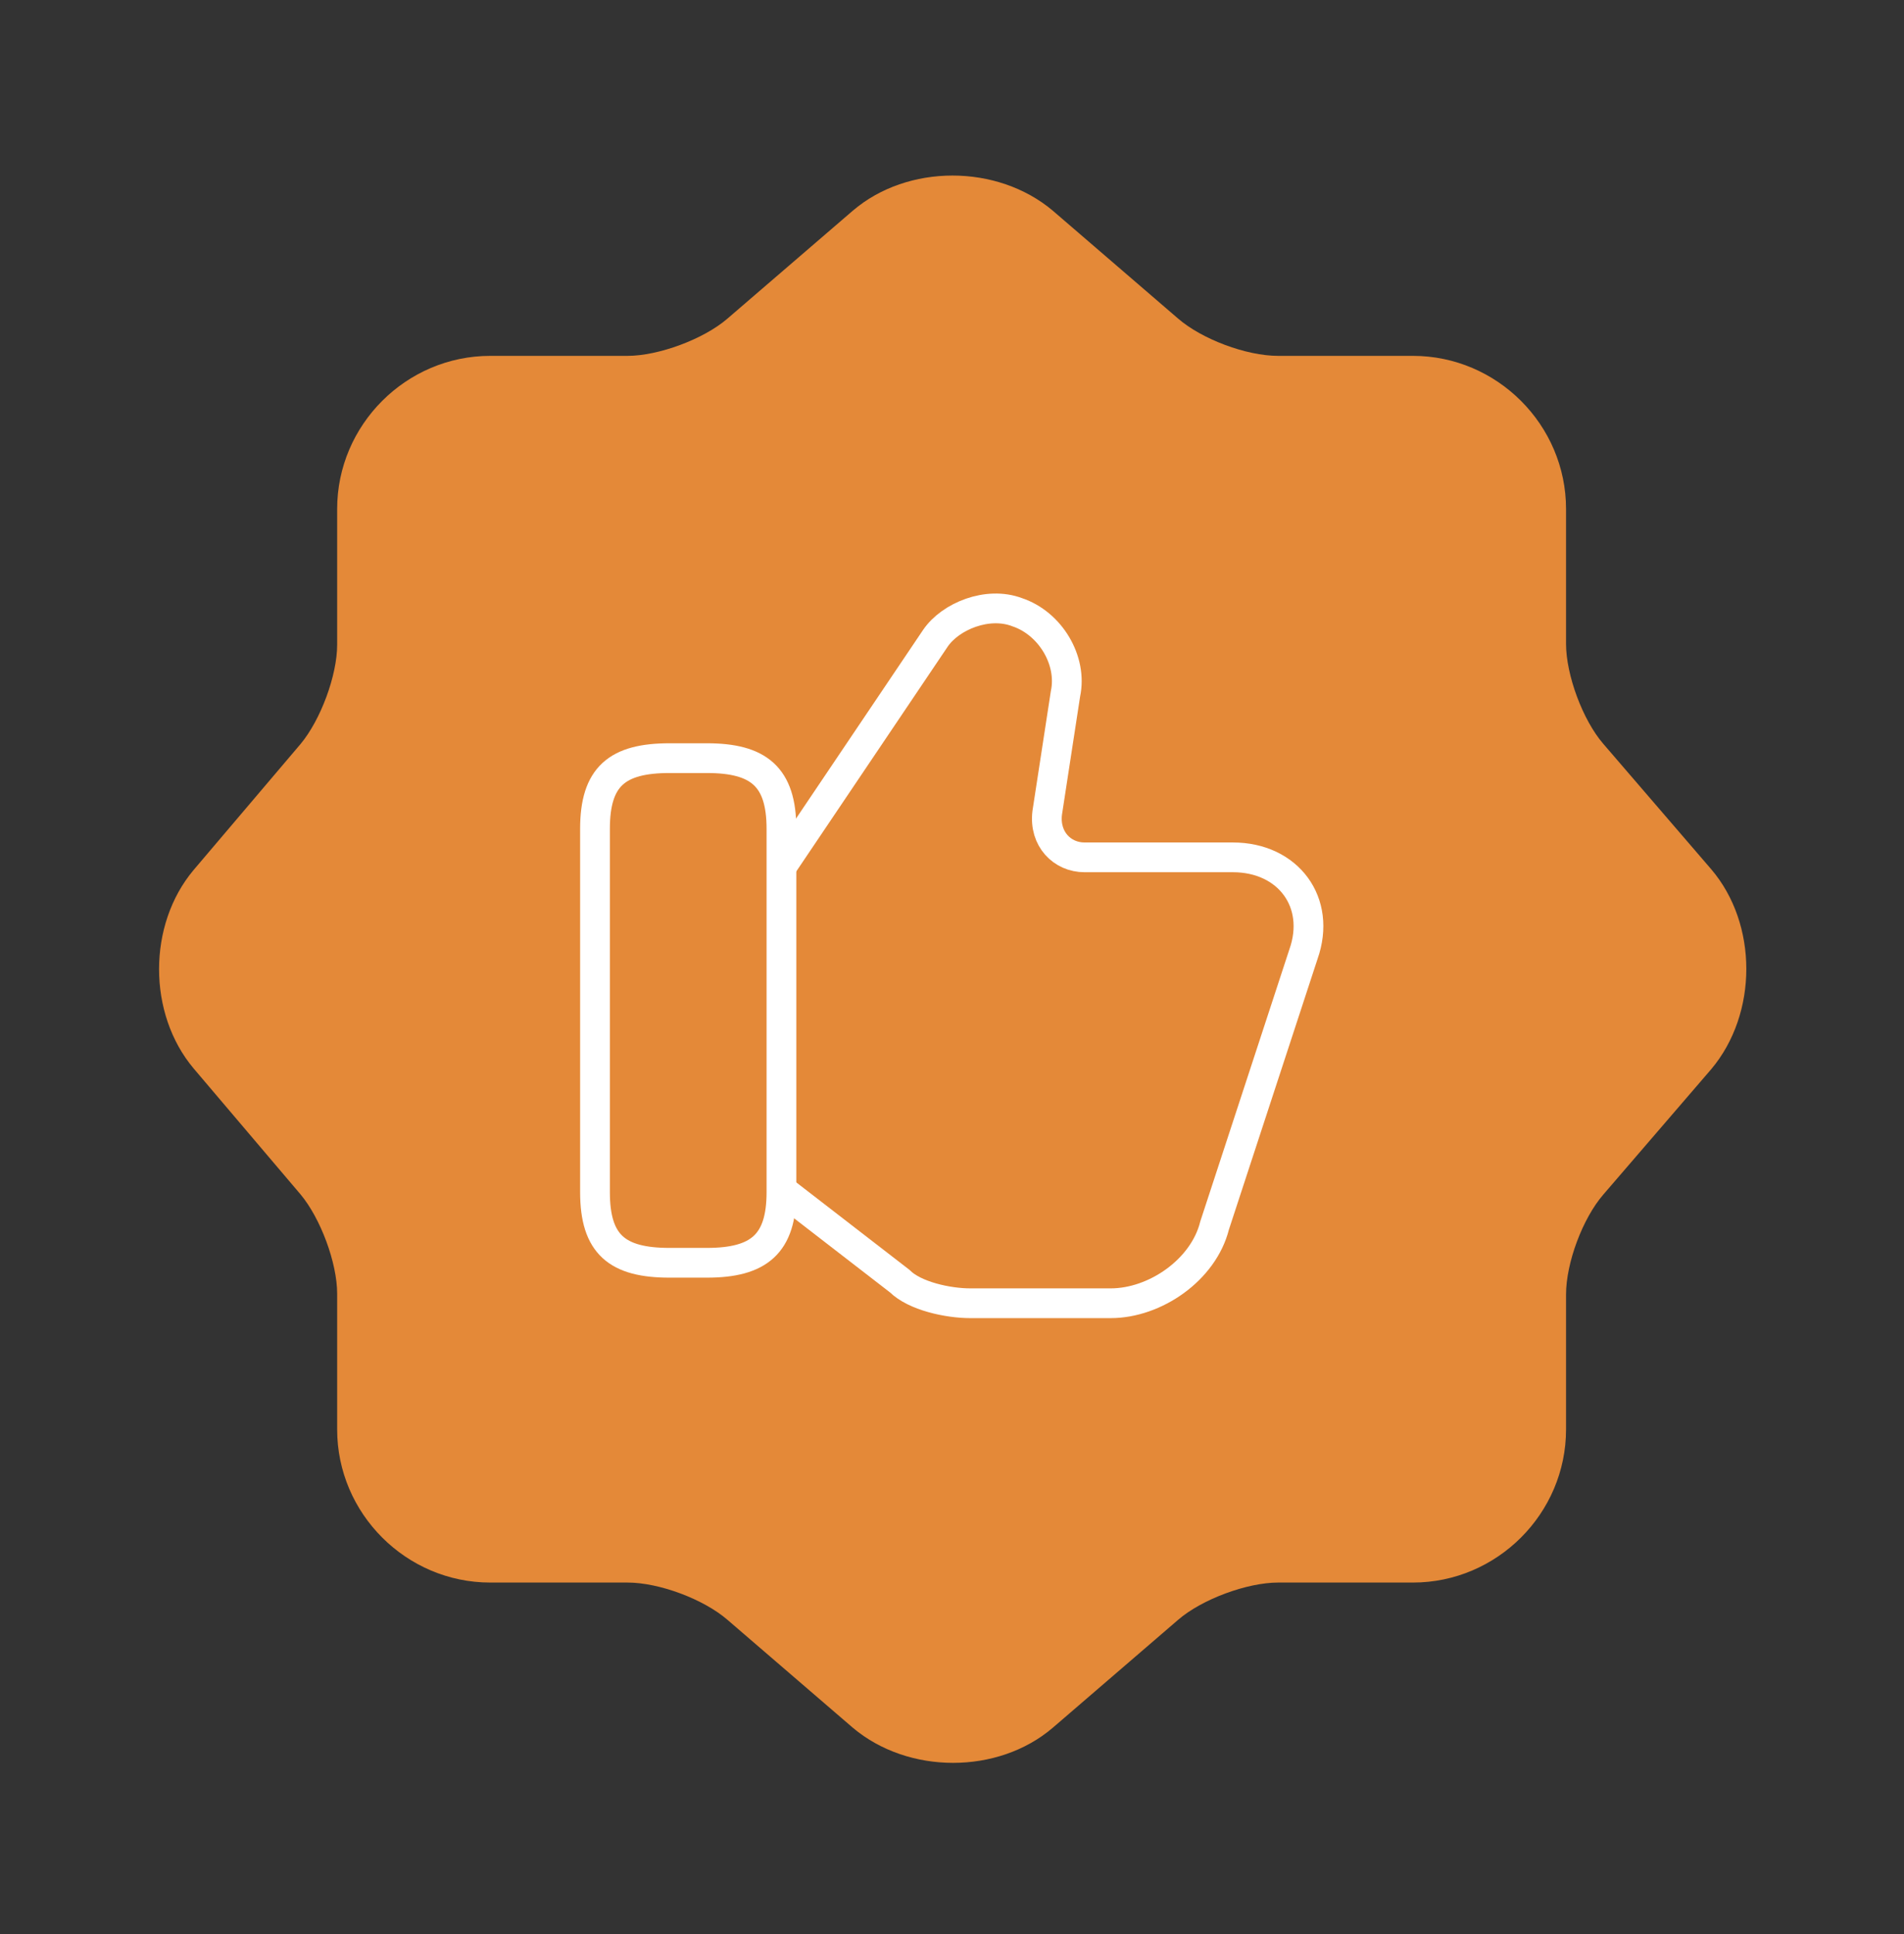
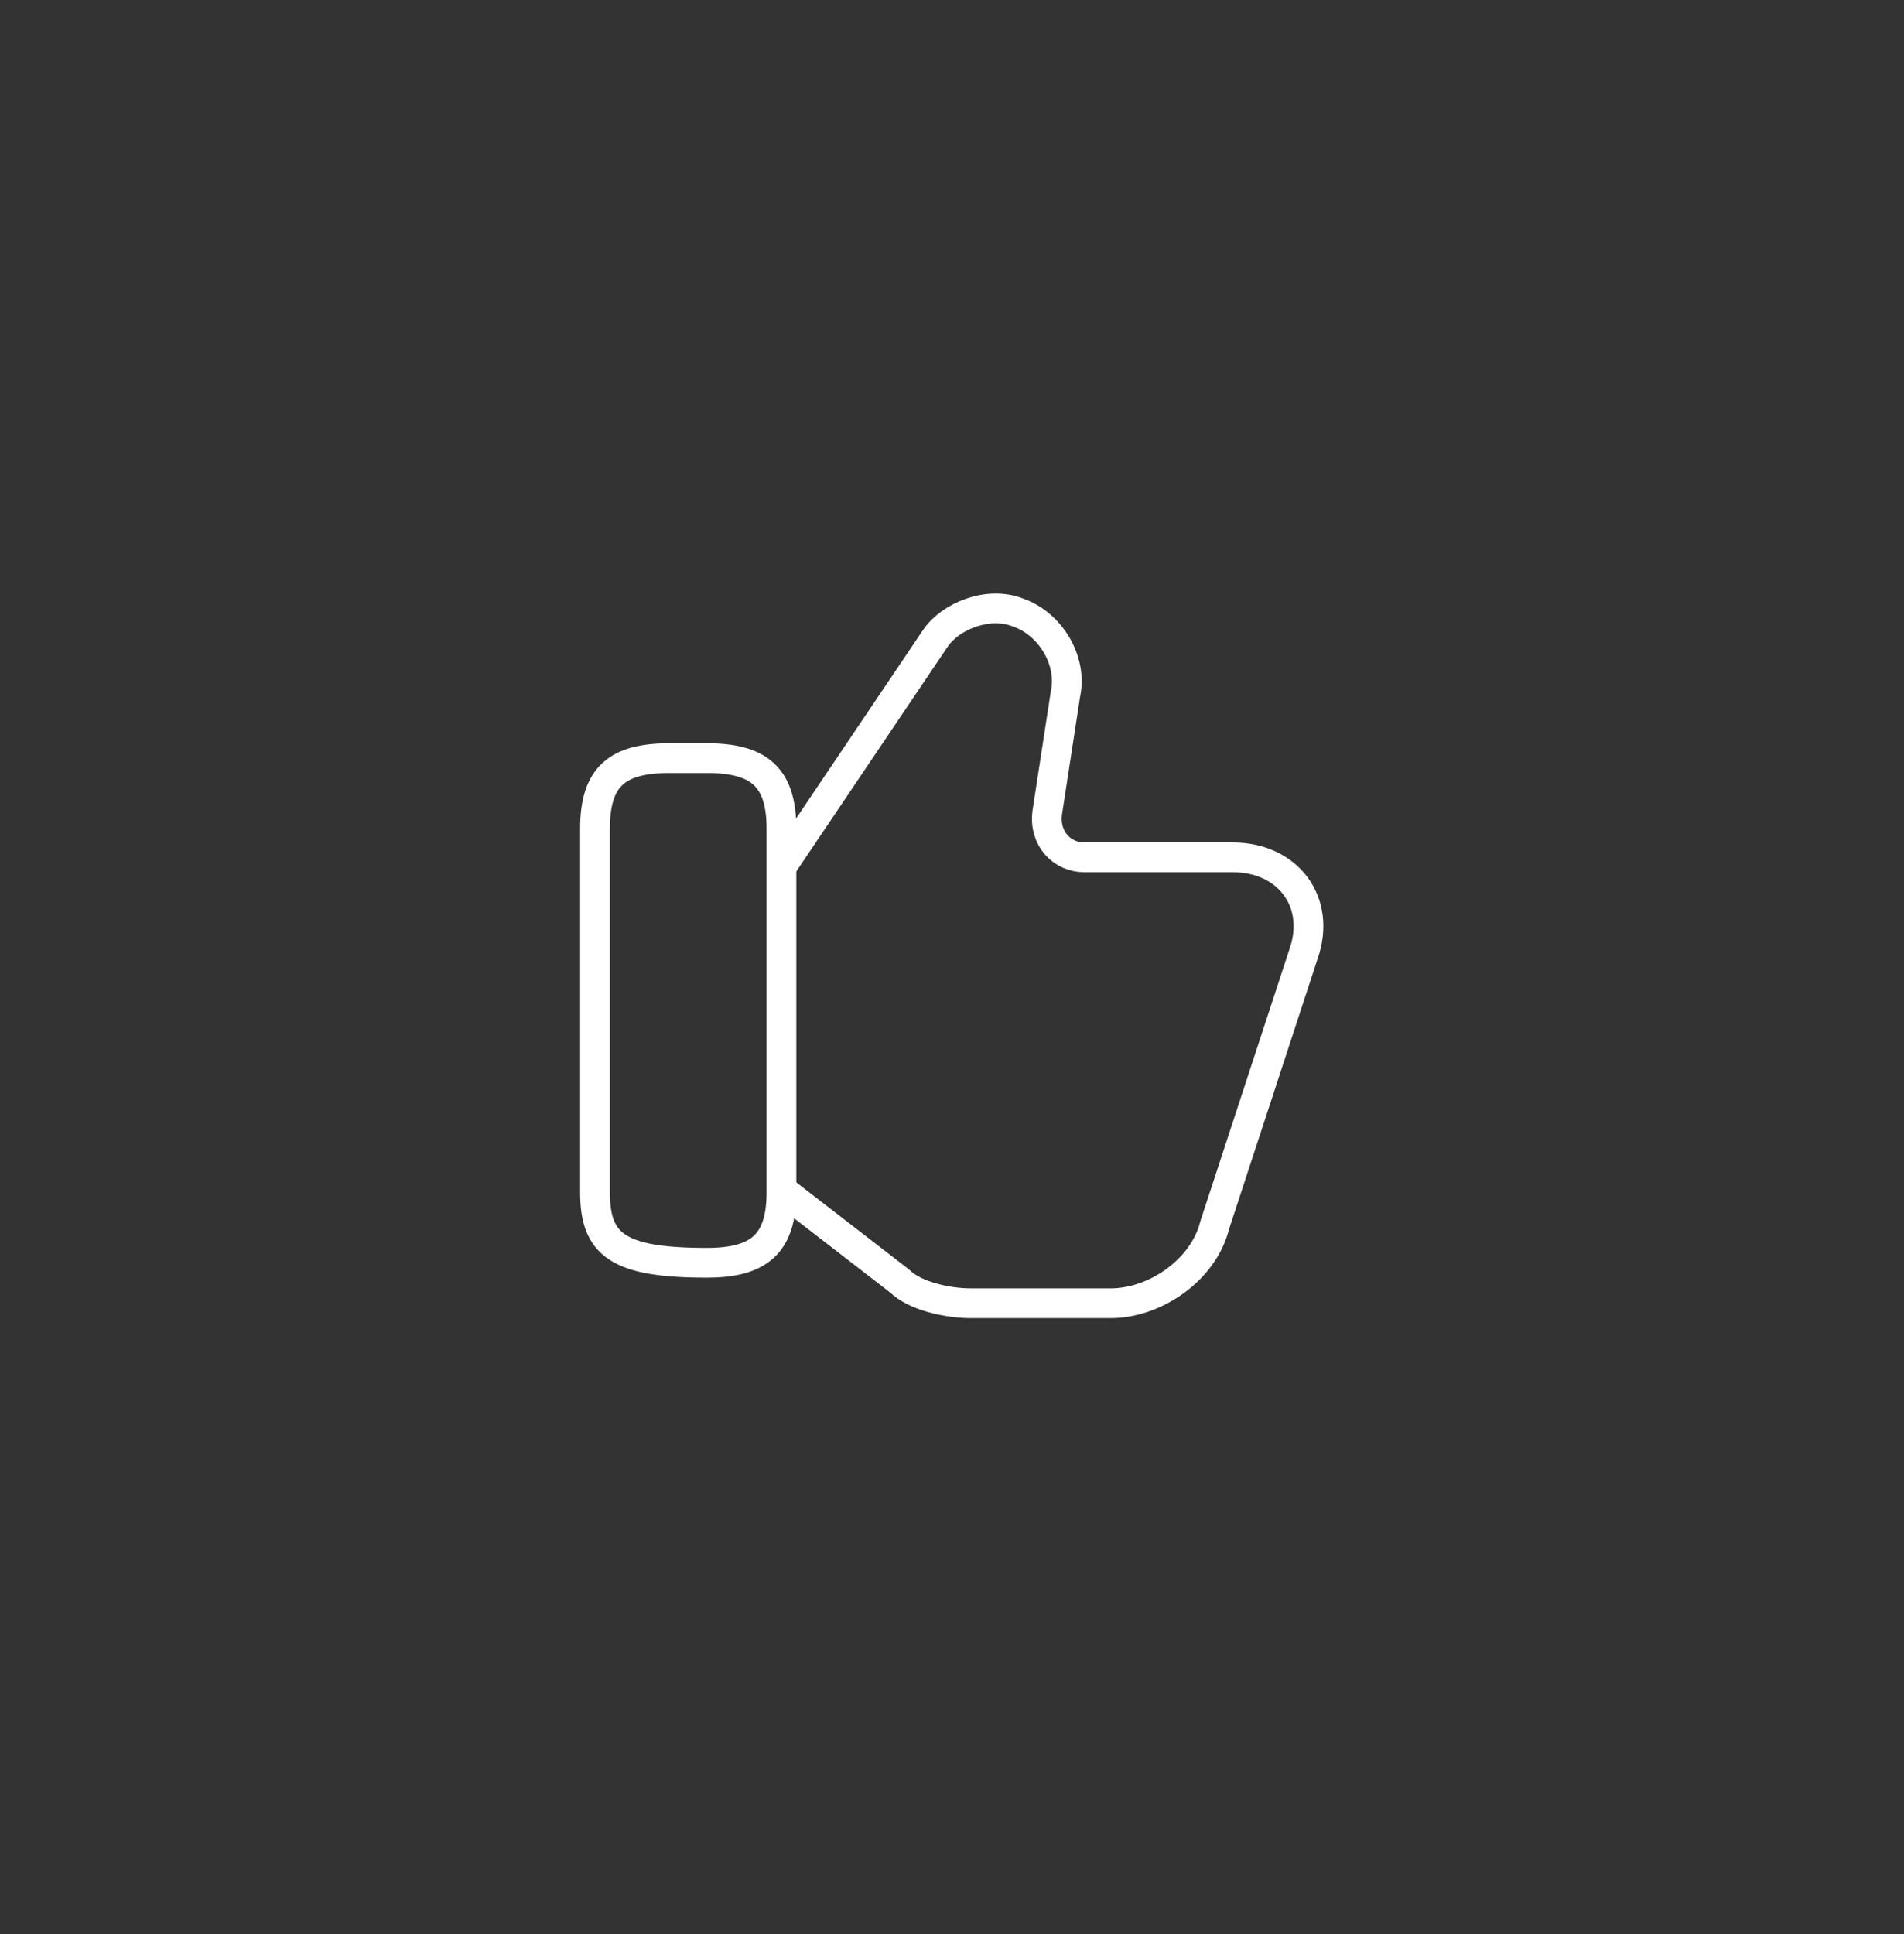
<svg xmlns="http://www.w3.org/2000/svg" width="64" height="65" viewBox="0 0 64 65" fill="none">
  <rect x="0" y="0" width="64" height="65" fill="#333333" stroke="none" />
-   <path d="M28.667 7.08C30.507 5.507 33.52 5.507 35.387 7.08L39.6 10.707C40.4 11.4 41.893 11.96 42.96 11.96H47.493C50.32 11.96 52.64 14.28 52.64 17.107V21.64C52.64 22.68 53.2 24.2 53.893 25L57.52 29.214C59.093 31.054 59.093 34.067 57.52 35.934L53.893 40.147C53.2 40.947 52.64 42.44 52.64 43.507V48.041C52.64 50.867 50.32 53.187 47.493 53.187H42.96C41.92 53.187 40.4 53.747 39.6 54.44L35.387 58.067C33.547 59.64 30.533 59.64 28.667 58.067L24.453 54.44C23.653 53.747 22.16 53.187 21.093 53.187H16.48C13.653 53.187 11.333 50.867 11.333 48.041V43.48C11.333 42.44 10.773 40.947 10.107 40.147L6.507 35.907C4.96 34.067 4.96 31.08 6.507 29.24L10.107 25C10.773 24.2 11.333 22.707 11.333 21.667V17.107C11.333 14.28 13.653 11.96 16.48 11.96H21.093C22.133 11.96 23.653 11.4 24.453 10.707L28.667 7.08Z" fill="#E48938" />
  <path d="M26.374 40.067L30.24 43.054C30.747 43.56 31.867 43.8 32.614 43.8H37.334C38.827 43.8 40.454 42.68 40.827 41.187L43.814 32.067C44.427 30.334 43.307 28.814 41.44 28.814H36.454C35.707 28.814 35.094 28.201 35.2 27.32L35.814 23.32C36.054 22.201 35.307 20.947 34.187 20.574C33.2 20.2 31.947 20.707 31.44 21.454L26.32 29.054" stroke="white" stroke-miterlimit="10" />
-   <path d="M20 40.067V27.854C20 26.094 20.747 25.48 22.507 25.48H23.76C25.493 25.48 26.267 26.094 26.267 27.854V40.067C26.267 41.8 25.52 42.44 23.76 42.44H22.507C20.747 42.44 20 41.827 20 40.067Z" stroke="white" stroke-linecap="round" stroke-linejoin="round" />
+   <path d="M20 40.067V27.854C20 26.094 20.747 25.48 22.507 25.48H23.76C25.493 25.48 26.267 26.094 26.267 27.854V40.067C26.267 41.8 25.52 42.44 23.76 42.44C20.747 42.44 20 41.827 20 40.067Z" stroke="white" stroke-linecap="round" stroke-linejoin="round" />
</svg>